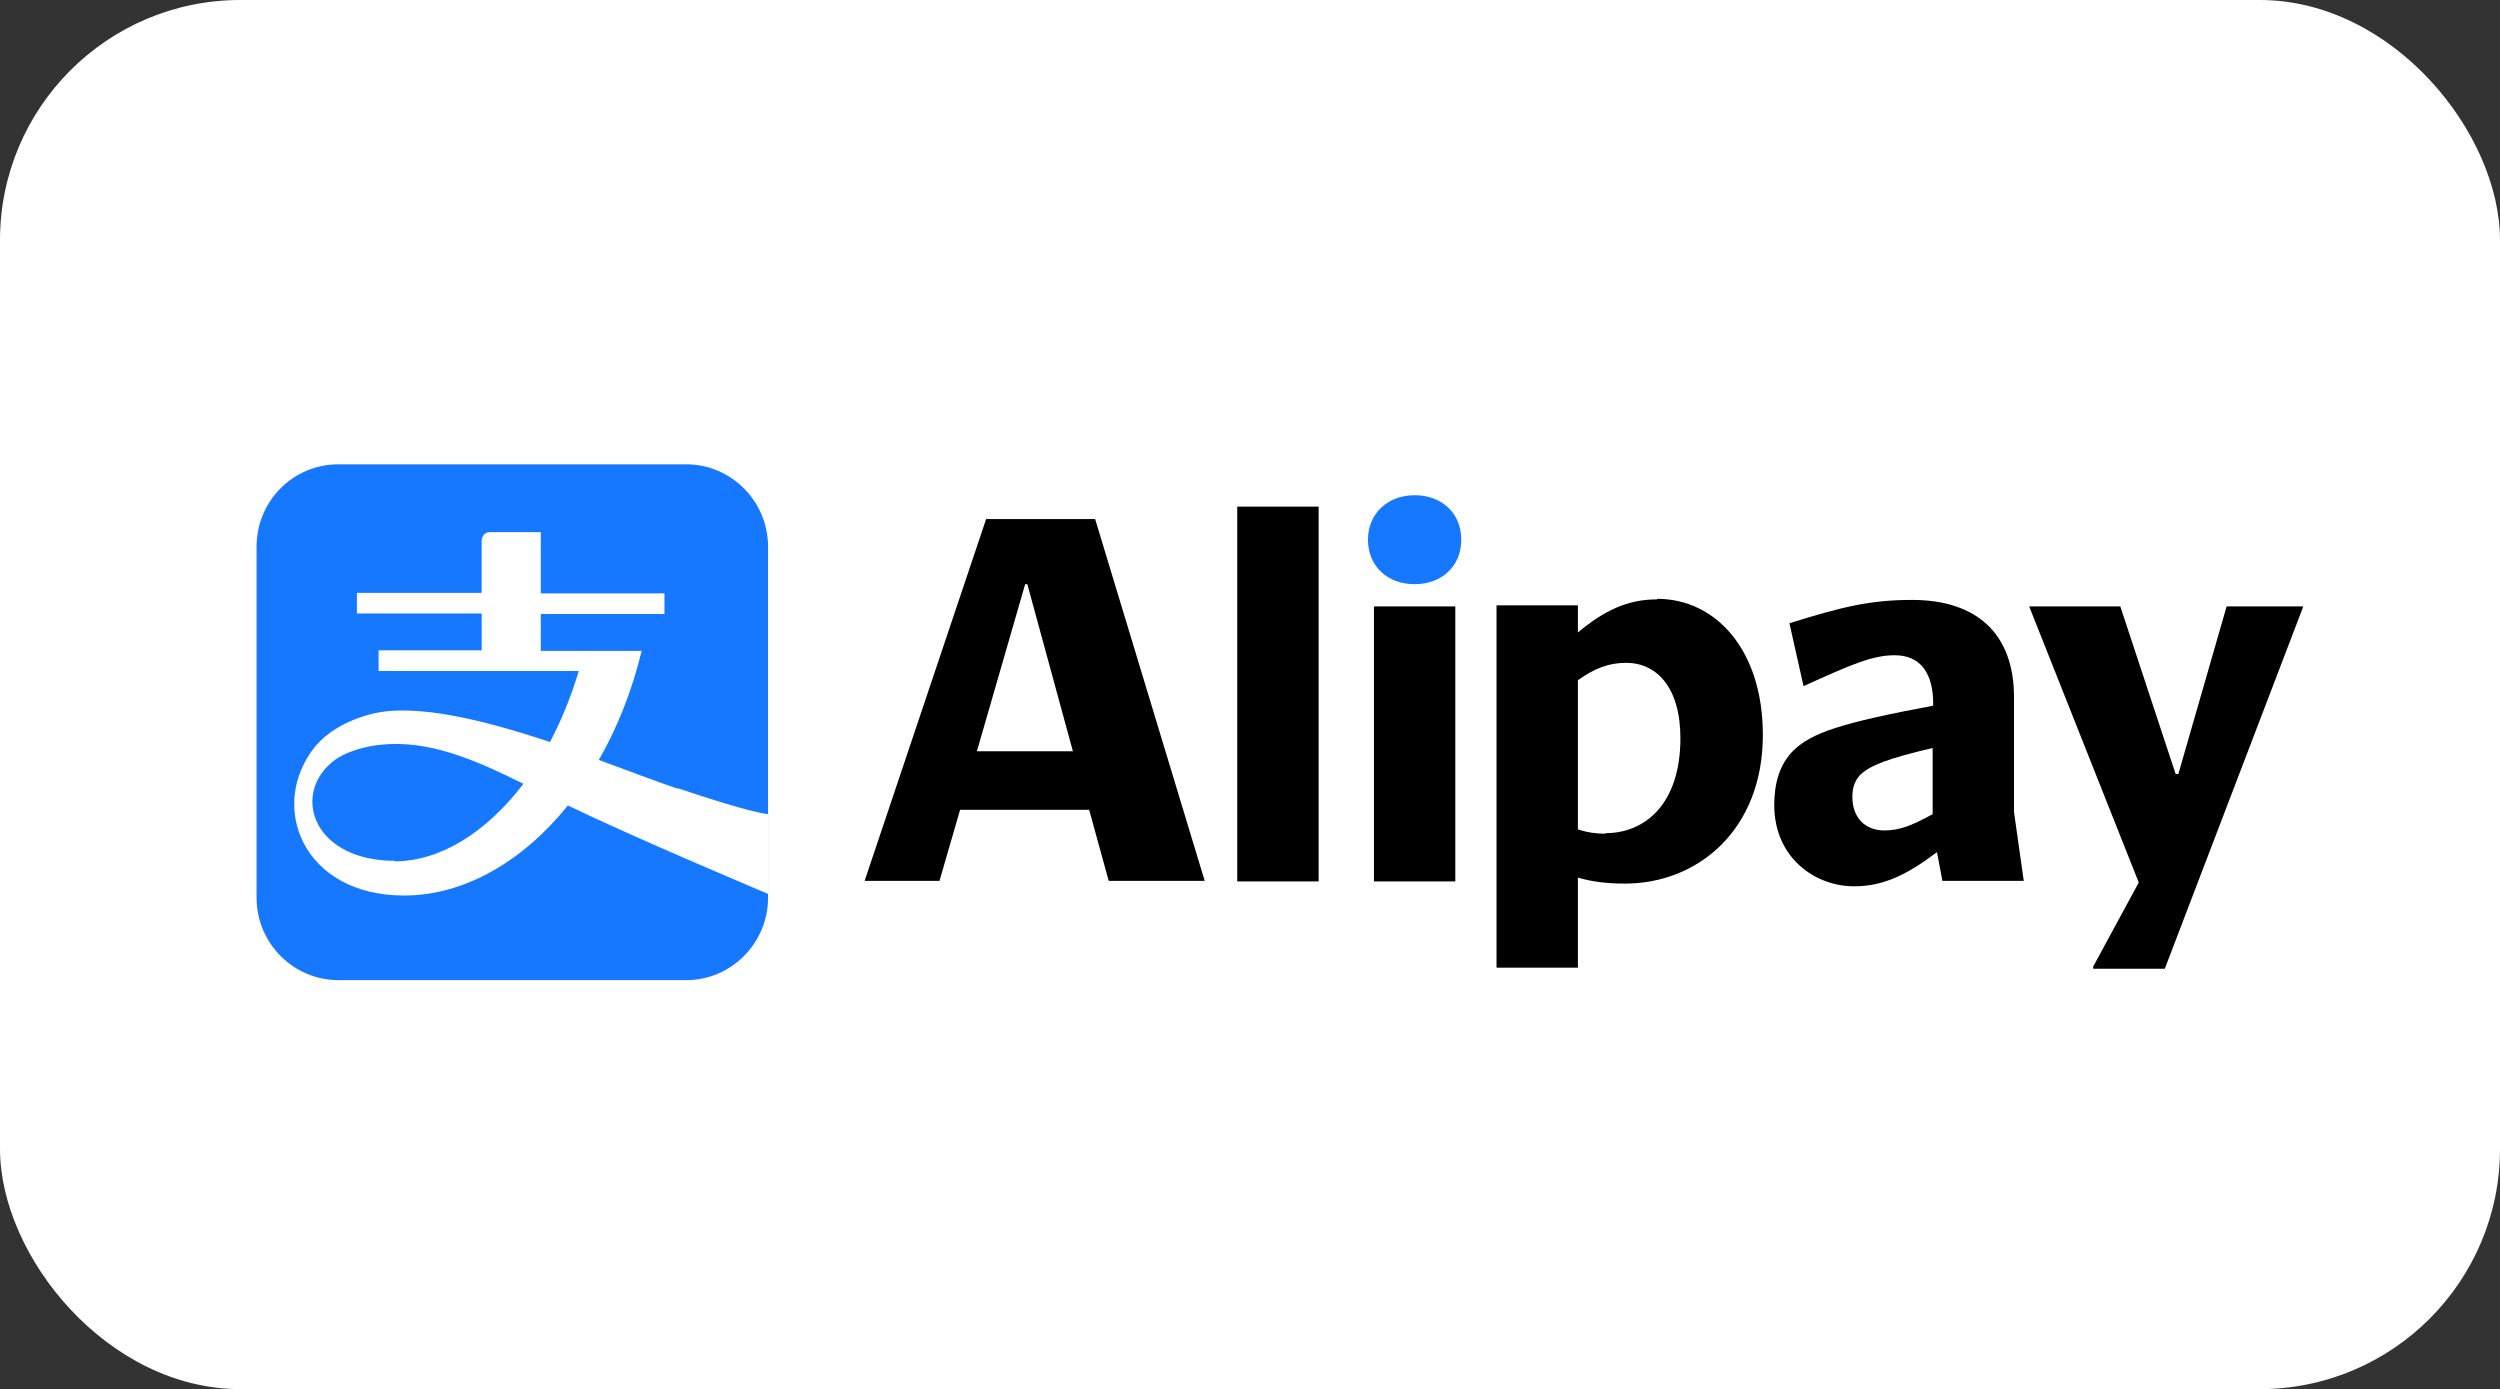
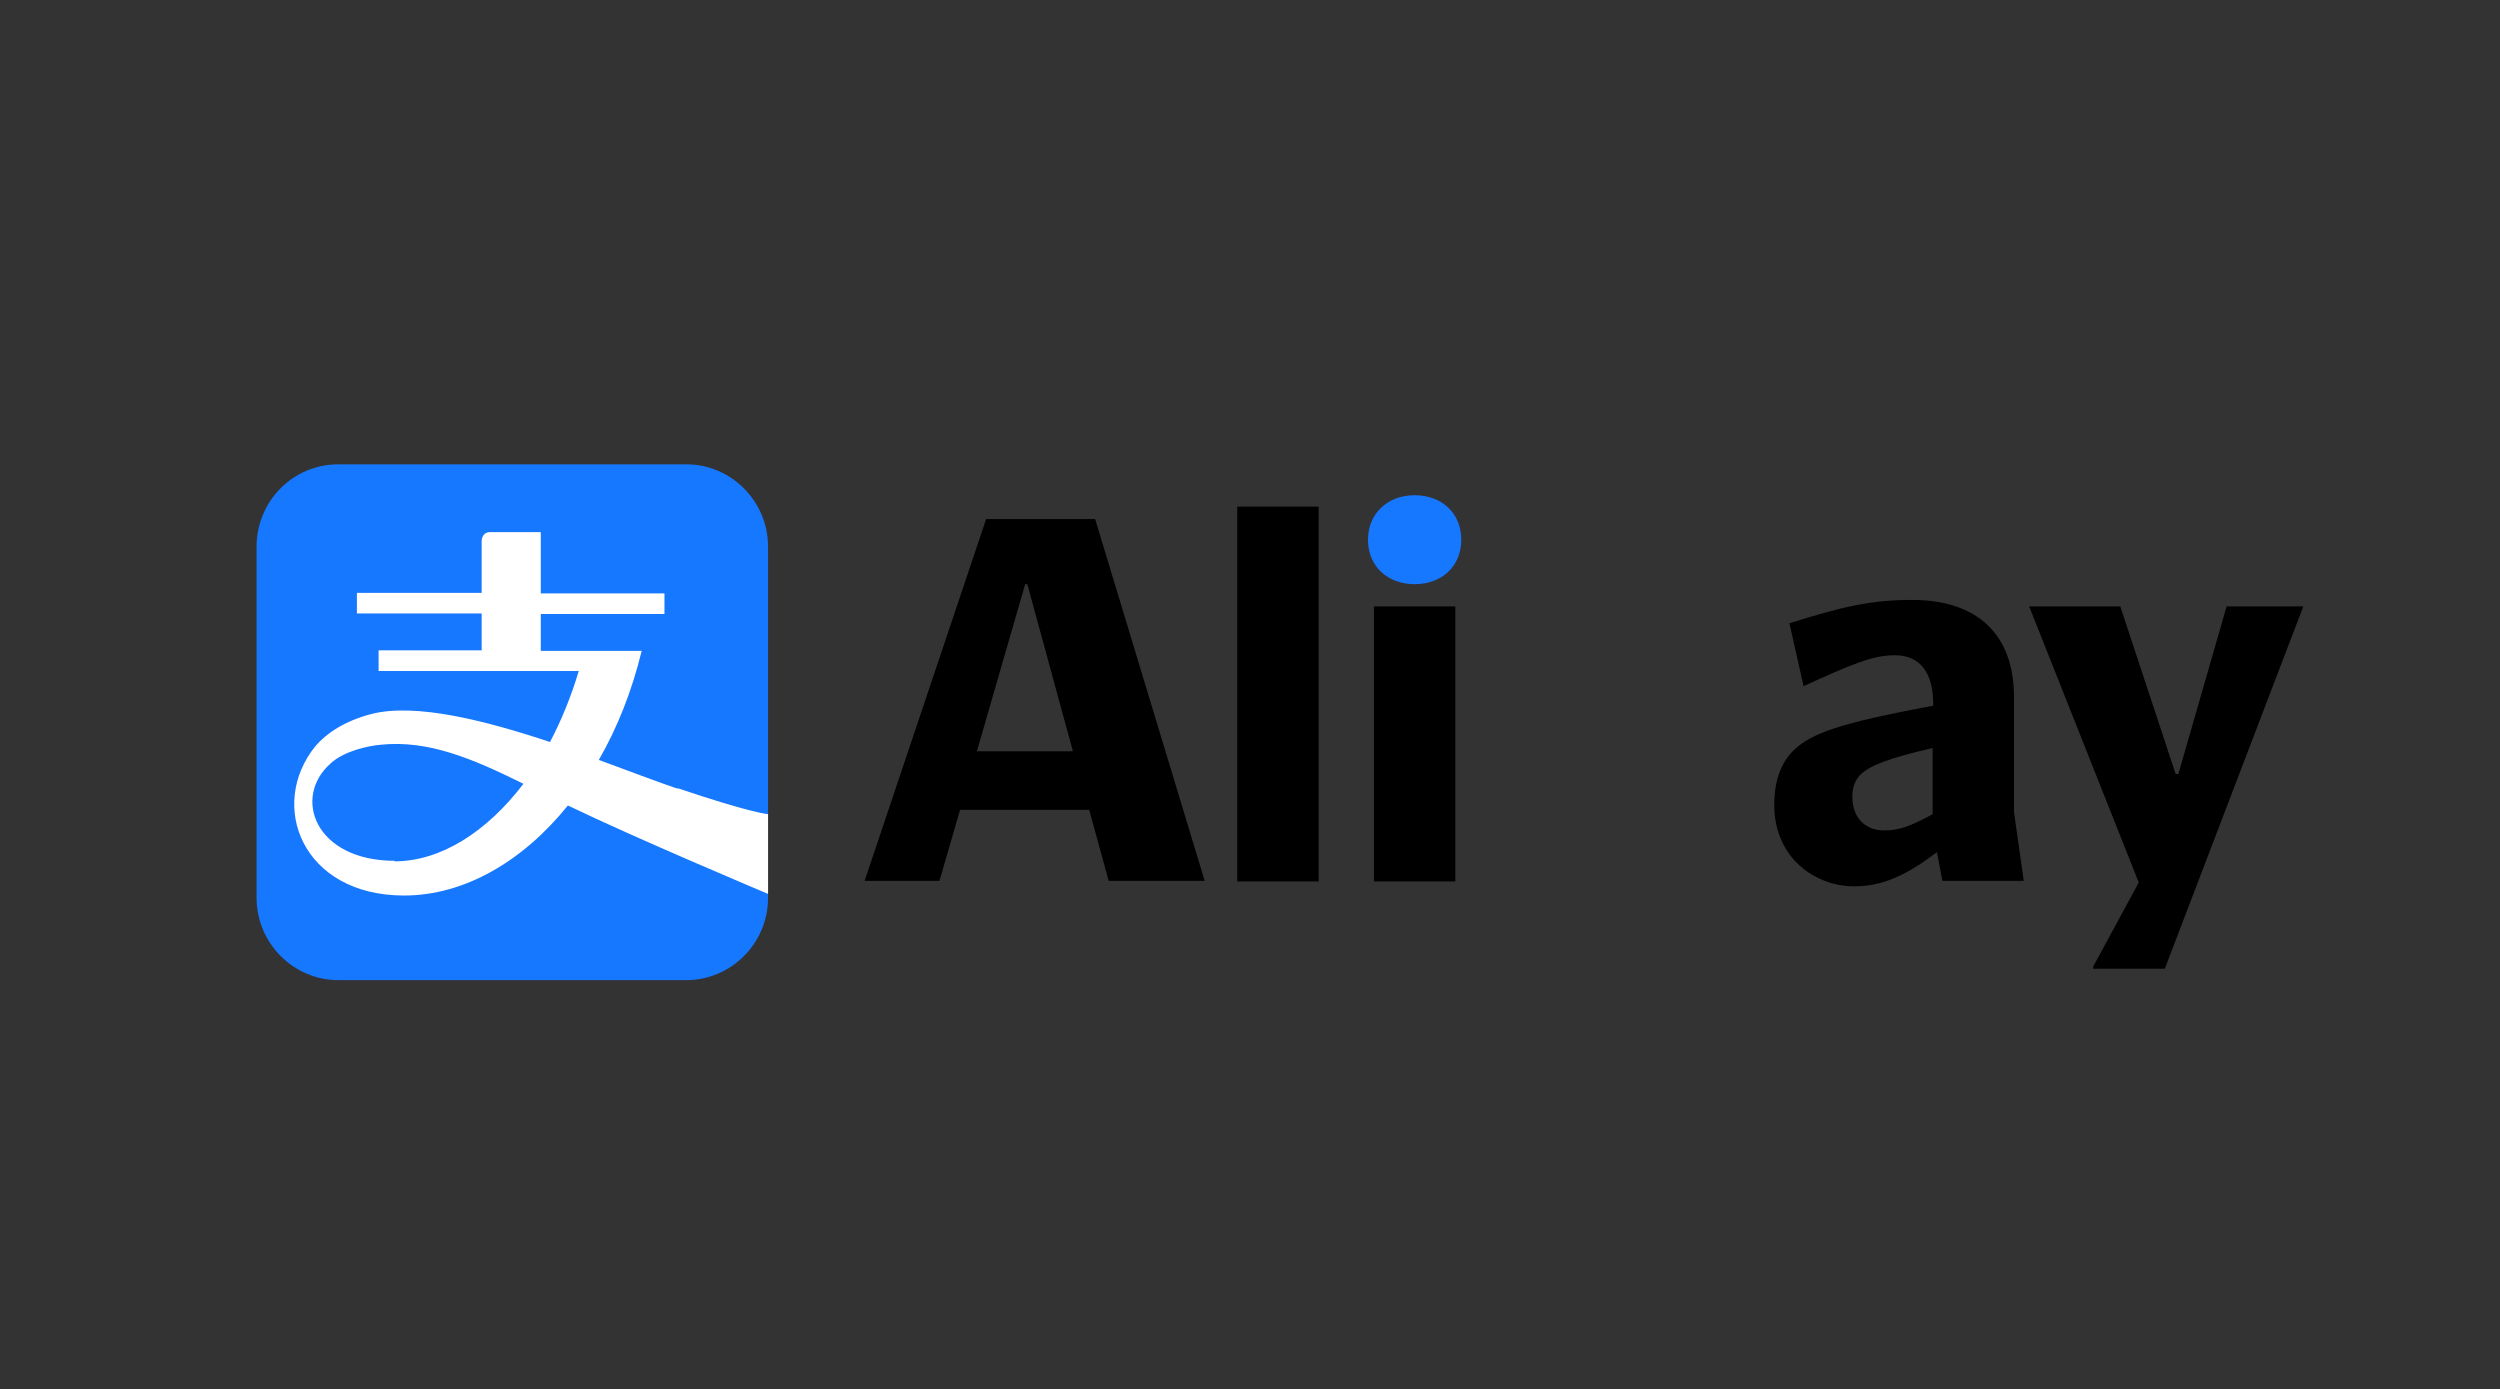
<svg xmlns="http://www.w3.org/2000/svg" id="_图层_2" data-name="图层 2" viewBox="0 0 46.09 25.61">
  <rect x="0" y="0" width="46.09" height="25.61" fill="#333333" stroke="none" />
  <defs>
    <style>
      .cls-1, .cls-2, .cls-3 {
        stroke-width: 0px;
      }

      .cls-2 {
        fill: #1677ff;
      }

      .cls-3 {
        fill: #fff;
      }
    </style>
  </defs>
  <g id="_图层_1-2" data-name="图层 1">
-     <rect class="cls-3" width="46.09" height="25.61" rx="4.43" ry="4.43" />
    <g id="layer1">
      <g id="g3989">
        <path id="path3991" class="cls-2" d="m12.65,8.56h-6.41c-.84,0-1.51.68-1.51,1.52v6.47c0,.84.68,1.52,1.51,1.52h6.41c.83,0,1.51-.68,1.51-1.52v-6.47c0-.84-.68-1.52-1.51-1.52" />
      </g>
      <g id="g3993">
        <path id="path3995" class="cls-3" d="m7.28,15.87c-1.47,0-1.9-1.17-1.18-1.8.24-.22.68-.32.92-.34.87-.09,1.68.25,2.63.72-.67.88-1.52,1.43-2.38,1.43m5.22-1.34c-.38-.13-.88-.32-1.45-.53.34-.59.61-1.27.79-2.01h-1.86v-.68h2.28v-.38h-2.28v-1.13h-.93c-.16,0-.16.16-.16.16v.96h-2.3v.38h2.3v.68h-1.9v.38h3.69c-.14.47-.32.91-.53,1.31-1.2-.4-2.47-.72-3.28-.52-.51.13-.84.36-1.04.59-.89,1.09-.25,2.76,1.63,2.76,1.11,0,2.19-.63,3.02-1.66,1.24.6,3.69,1.63,3.69,1.63v-1.47s-.31-.02-1.67-.48" />
      </g>
      <g id="g3997">
        <path id="path3999" class="cls-2" d="m25.22,9.95c0,.49.36.82.86.82s.86-.33.86-.82-.36-.82-.86-.82-.86.34-.86.82" />
      </g>
      <path id="path4001" class="cls-1" d="m22.81,16.25h1.5v-6.91h-1.5v6.91Z" />
      <g id="g4003">
        <path id="path4005" class="cls-1" d="m18.01,13.85l.89-3.08h.04l.84,3.08h-1.77Zm2.18-4.28h-2.01l-2.24,6.67h1.38l.38-1.31h2.38l.36,1.31h1.77l-2.02-6.67Z" />
      </g>
      <path id="path4007" class="cls-1" d="m25.33,16.25h1.5v-5.07h-1.5v5.07Z" />
      <g id="g4009">
        <path id="path4011" class="cls-1" d="m42.46,11.18h0s-1.41,0-1.41,0l-.89,3.09h-.05l-1.02-3.09h-1.68l2.02,5.09-.84,1.55v.04h1.32l2.55-6.67Z" />
      </g>
      <g id="g4013">
-         <path id="path4015" class="cls-1" d="m29.6,15.37c-.17,0-.33-.02-.51-.08v-2.75c.31-.22.57-.32.89-.32.56,0,1,.45,1,1.39,0,1.21-.65,1.75-1.38,1.75m.95-4.31c-.55,0-.98.21-1.46.61v-.5h-1.5v6.68h1.5v-1.66c.28.08.55.11.87.11,1.33,0,2.54-.98,2.54-2.74,0-1.57-.87-2.51-1.95-2.51" />
-       </g>
+         </g>
      <g id="g4017">
        <path id="path4019" class="cls-1" d="m35.63,15.01c-.4.22-.62.3-.89.3-.36,0-.59-.24-.59-.62,0-.14.03-.28.14-.4.18-.18.53-.31,1.34-.5v1.21Zm1.5-.04v-2.12c0-1.16-.68-1.79-1.88-1.79-.77,0-1.3.13-2.26.43l.26,1.16c.88-.4,1.27-.57,1.68-.57.49,0,.71.35.71.89v.04c-1.71.32-2.24.5-2.58.83-.25.25-.35.6-.35,1,0,.98.76,1.5,1.47,1.5.53,0,.96-.2,1.53-.63l.1.53h1.5l-.18-1.27Z" />
      </g>
    </g>
  </g>
</svg>